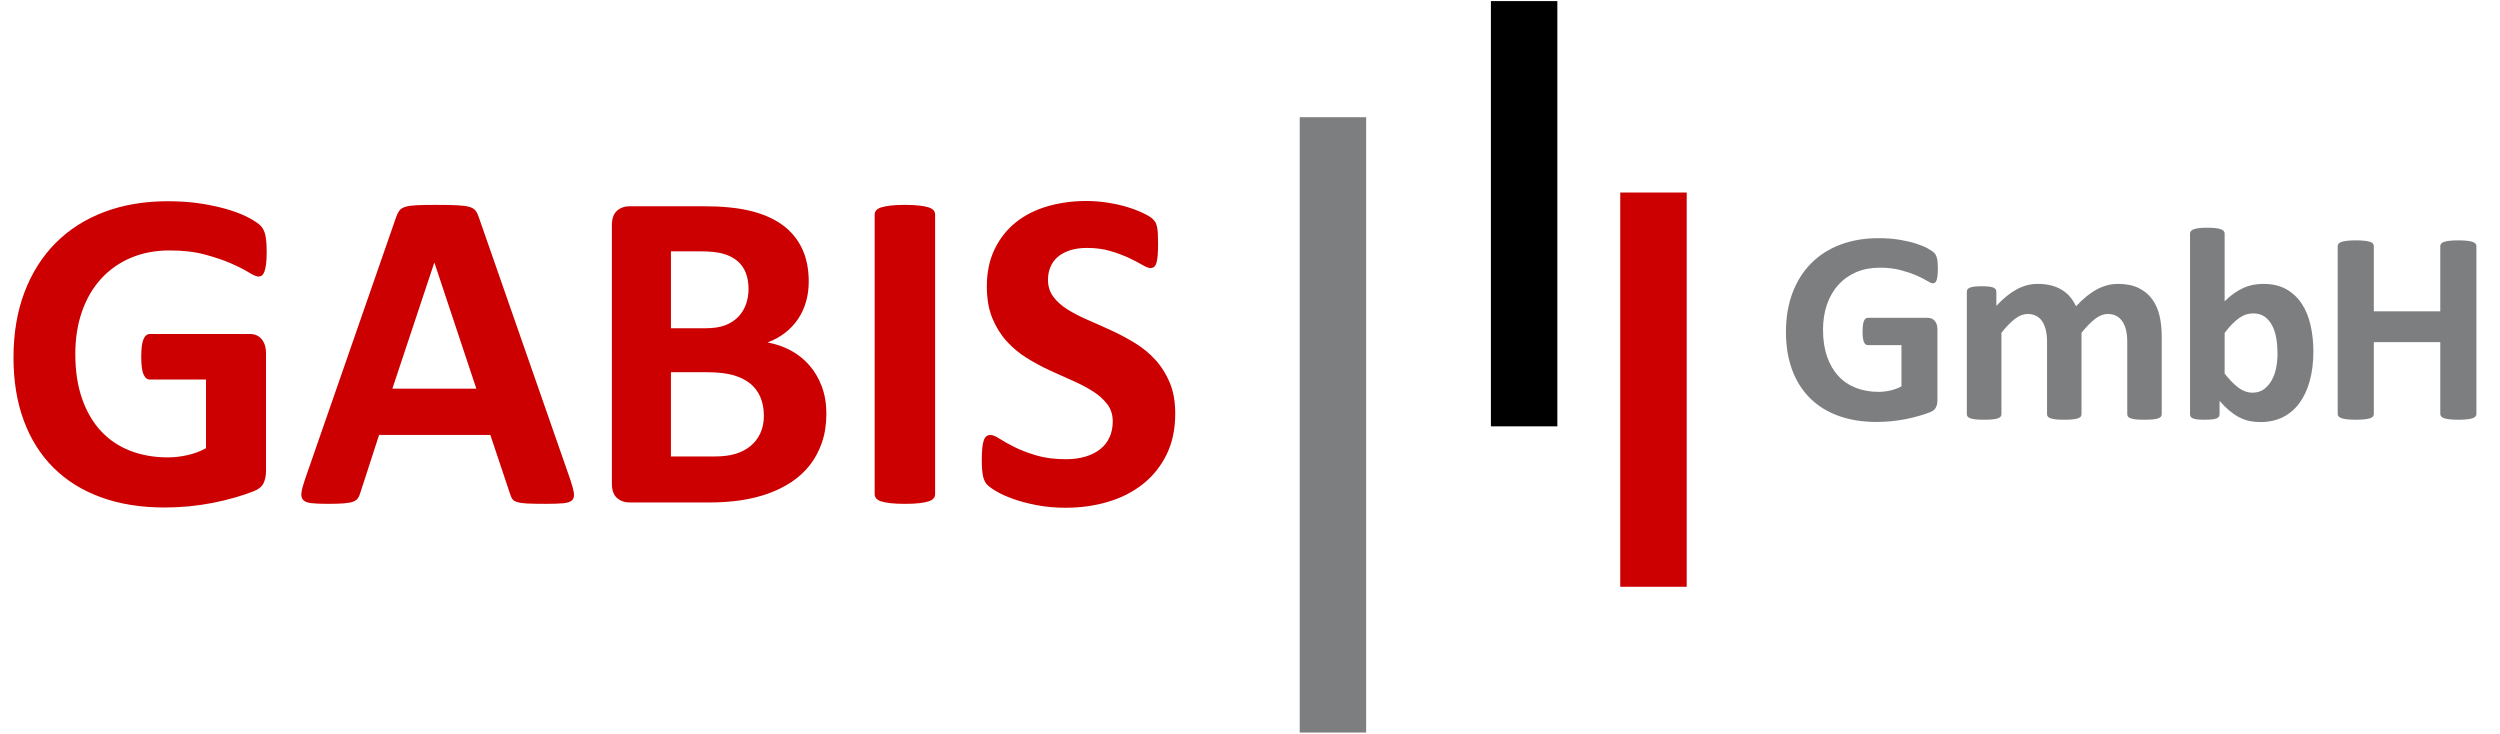
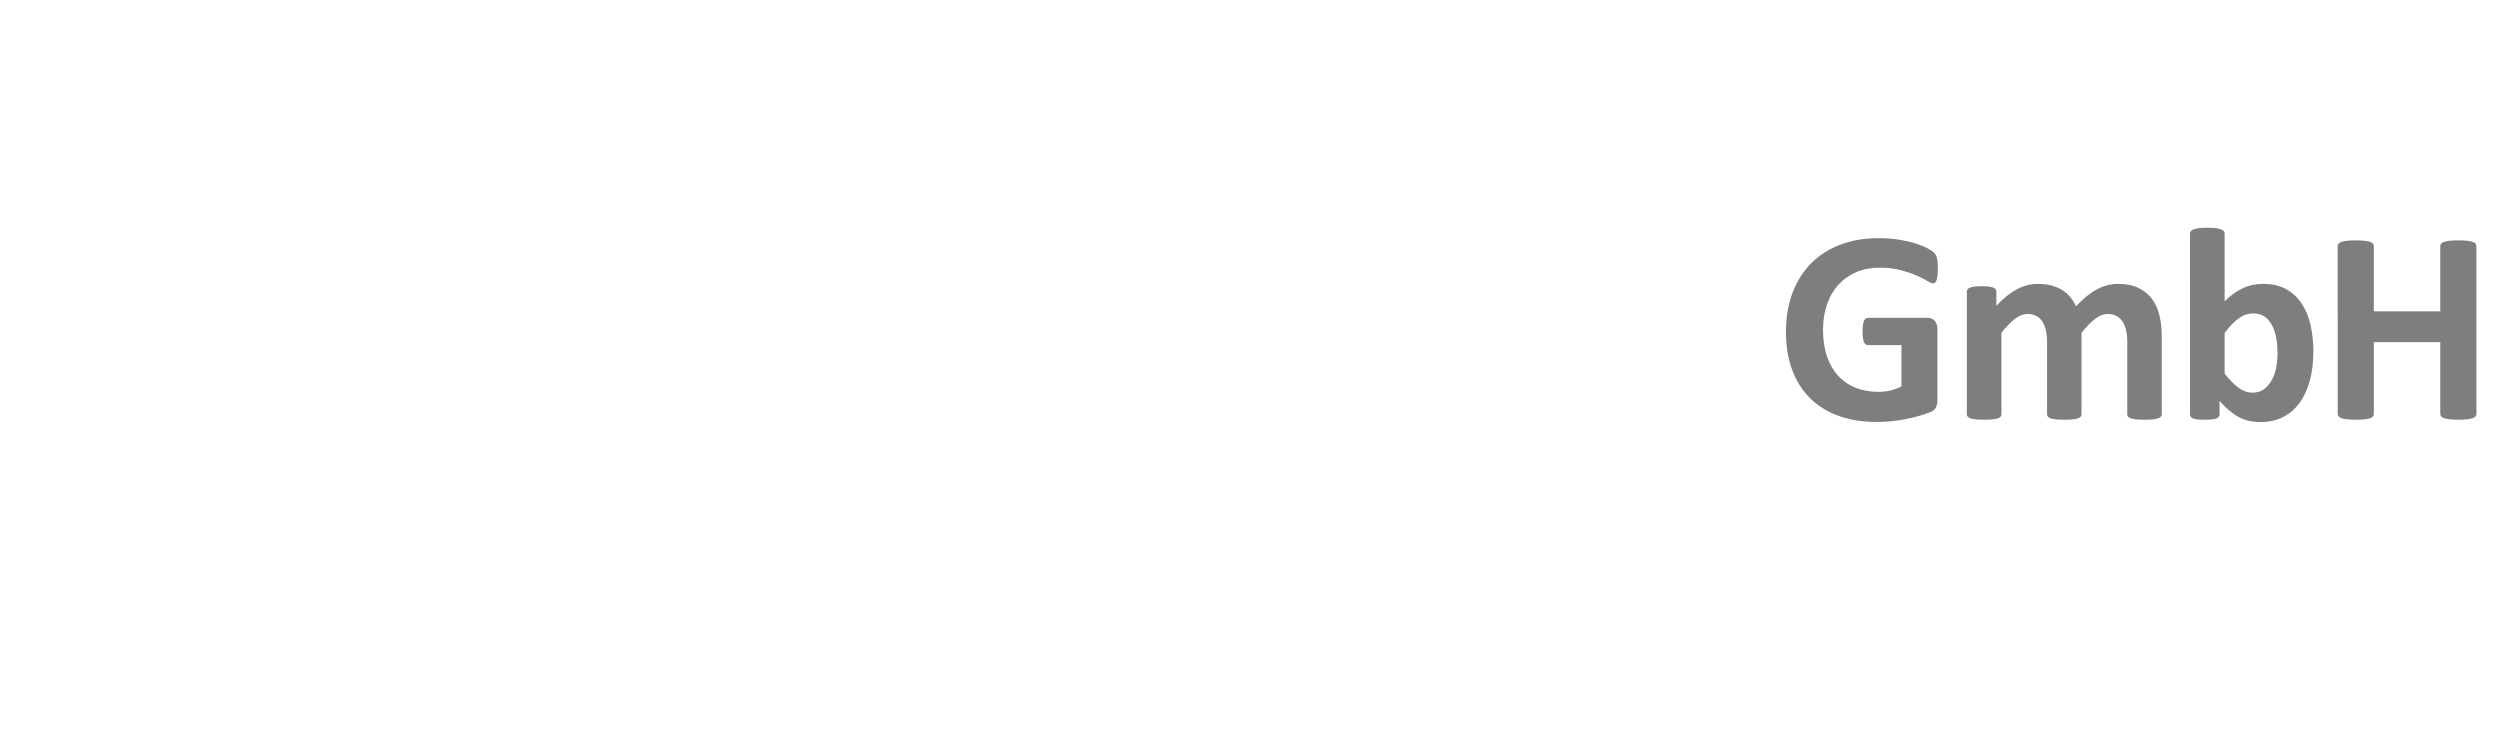
<svg xmlns="http://www.w3.org/2000/svg" height="54" style="fill-rule:evenodd;clip-rule:evenodd;stroke-linejoin:round;stroke-miterlimit:2" viewBox="0 0 1055 313" width="184" xml:space="preserve">
-   <path d="M108.004 107.621c0 1.887-.079 3.517-.241 4.883-.163 1.367-.392 2.458-.684 3.271-.296.812-.65 1.383-1.075 1.708-.425.325-.929.488-1.512.488-.846 0-2.217-.583-4.104-1.754-1.888-1.175-4.392-2.442-7.517-3.813-3.125-1.367-6.854-2.633-11.184-3.808-4.329-1.171-9.358-1.754-15.087-1.754-6.121 0-11.654 1.054-16.6 3.17-4.95 2.117-9.183 5.113-12.696 8.988-3.516 3.871-6.221 8.525-8.108 13.962-1.888 5.438-2.829 11.442-2.829 18.017 0 7.229.958 13.592 2.879 19.092 1.921 5.5 4.608 10.108 8.058 13.816 3.45 3.713 7.6 6.513 12.45 8.401 4.85 1.887 10.204 2.833 16.063 2.833 2.866 0 5.7-.329 8.495-.979 2.8-.65 5.405-1.625 7.813-2.929v-29.296H58.2c-1.171 0-2.083-.734-2.733-2.2-.65-1.463-.975-3.95-.975-7.467 0-1.825.079-3.354.241-4.592.163-1.233.409-2.229.734-2.975.325-.75.716-1.304 1.171-1.662.458-.359.979-.538 1.562-.538h42.675c1.042 0 1.971.179 2.783.538.817.358 1.534.896 2.15 1.612.621.717 1.092 1.579 1.417 2.588.325 1.008.487 2.162.487 3.467v50.291c0 1.954-.341 3.663-1.025 5.125-.683 1.467-2.083 2.621-4.199 3.467-2.117.846-4.738 1.725-7.863 2.637-3.125.913-6.362 1.692-9.717 2.346-3.35.65-6.737 1.138-10.154 1.463-3.416.325-6.854.487-10.304.487-10.092 0-19.125-1.446-27.1-4.346-7.975-2.896-14.729-7.095-20.263-12.595-5.533-5.5-9.766-12.209-12.695-20.117C1.463 171.533 0 162.567 0 152.542c0-10.35 1.563-19.646 4.688-27.88 3.125-8.237 7.55-15.233 13.279-20.995 5.729-5.763 12.646-10.175 20.75-13.234 8.108-3.058 17.141-4.591 27.1-4.591 5.47 0 10.45.375 14.941 1.125 4.492.75 8.417 1.658 11.771 2.733 3.35 1.075 6.134 2.229 8.346 3.467 2.217 1.237 3.763 2.312 4.642 3.225.879.908 1.512 2.195 1.904 3.858.392 1.658.583 4.117.583 7.371Zm71.584 4.492h-.096l-17.871 53.708h35.837l-17.87-53.708Zm58.008 92.675c.779 2.341 1.271 4.199 1.467 5.566.191 1.367-.067 2.392-.784 3.075-.717.683-1.987 1.109-3.808 1.271-1.825.162-4.329.242-7.521.242-3.321 0-5.908-.046-7.763-.146-1.854-.096-3.27-.292-4.25-.584-.974-.295-1.658-.699-2.05-1.22-.387-.521-.716-1.204-.974-2.054l-8.496-25.388h-47.463l-8.008 24.704c-.259.913-.6 1.679-1.025 2.296-.421.621-1.104 1.108-2.05 1.467-.942.358-2.279.6-4.004.729-1.725.133-3.988.196-6.788.196-2.996 0-5.337-.096-7.029-.292-1.696-.196-2.867-.667-3.517-1.417-.65-.746-.879-1.804-.683-3.175.196-1.366.683-3.187 1.462-5.466l38.967-112.109c.392-1.104.846-2 1.367-2.683.521-.683 1.35-1.204 2.491-1.563 1.138-.358 2.717-.587 4.738-.683 2.017-.1 4.688-.15 8.004-.15 3.842 0 6.904.05 9.184.15 2.275.096 4.05.325 5.32.683 1.271.359 2.179.896 2.734 1.609.554.717 1.025 1.696 1.416 2.933l39.063 112.009Zm82.521-27.442c0-2.929-.492-5.55-1.467-7.863-.975-2.308-2.408-4.245-4.296-5.808-1.887-1.562-4.296-2.767-7.229-3.617-2.929-.846-6.737-1.266-11.425-1.266h-15.233v35.937h18.554c3.583 0 6.592-.375 9.033-1.125 2.442-.746 4.559-1.854 6.35-3.321 1.788-1.462 3.188-3.287 4.196-5.466 1.013-2.184 1.517-4.671 1.517-7.471Zm-6.546-54.1c0-2.538-.388-4.817-1.171-6.838-.779-2.016-1.954-3.691-3.517-5.029-1.562-1.333-3.529-2.358-5.908-3.075-2.375-.717-5.55-1.075-9.521-1.075h-12.987v32.813h14.354c3.712 0 6.675-.438 8.887-1.317 2.213-.879 4.054-2.083 5.517-3.613 1.467-1.529 2.558-3.32 3.275-5.37.712-2.054 1.071-4.217 1.071-6.496Zm33.204 53.221c0 4.491-.617 8.562-1.854 12.208-1.238 3.646-2.946 6.867-5.129 9.667-2.179 2.8-4.784 5.208-7.813 7.225-3.025 2.02-6.362 3.679-10.008 4.983-3.646 1.3-7.538 2.263-11.671 2.879-4.133.621-8.737.929-13.817.929h-33.596c-2.145 0-3.954-.637-5.416-1.904-1.467-1.271-2.2-3.337-2.2-6.204V96.096c0-2.863.733-4.929 2.2-6.2 1.462-1.271 3.271-1.904 5.416-1.904h31.738c7.75 0 14.308.65 19.679 1.954 5.371 1.3 9.896 3.271 13.575 5.908 3.679 2.638 6.496 5.971 8.446 10.009 1.954 4.037 2.929 8.791 2.929 14.258 0 3.058-.387 5.942-1.171 8.641-.779 2.705-1.92 5.163-3.416 7.376-1.5 2.212-3.338 4.166-5.517 5.858-2.183 1.692-4.671 3.058-7.471 4.1 3.579.654 6.884 1.792 9.913 3.421 3.025 1.625 5.662 3.725 7.908 6.296 2.246 2.575 4.021 5.583 5.321 9.033 1.304 3.45 1.954 7.325 1.954 11.621Zm46.388 34.375c0 .65-.213 1.237-.634 1.758-.425.521-1.125.942-2.1 1.271-.979.325-2.279.583-3.908.779-1.625.196-3.708.292-6.25.292-2.475 0-4.542-.096-6.2-.292-1.663-.196-2.979-.454-3.954-.779-.979-.329-1.679-.75-2.1-1.271-.425-.521-.638-1.108-.638-1.758V91.508c0-.65.213-1.237.638-1.758.421-.521 1.137-.946 2.145-1.271 1.013-.325 2.33-.583 3.959-.779 1.625-.196 3.675-.296 6.15-.296 2.542 0 4.625.1 6.25.296 1.629.196 2.929.454 3.908.779.975.325 1.675.75 2.1 1.271.421.521.634 1.108.634 1.758v119.334Zm102.441-34.375c0 6.641-1.237 12.466-3.708 17.479-2.475 5.012-5.829 9.196-10.059 12.55-4.233 3.354-9.179 5.875-14.845 7.567-5.663 1.695-11.717 2.541-18.163 2.541-4.362 0-8.417-.358-12.158-1.075-3.746-.716-7.05-1.579-9.913-2.587-2.866-1.009-5.258-2.067-7.179-3.175-1.921-1.104-3.304-2.084-4.15-2.929-.846-.846-1.45-2.067-1.808-3.663-.359-1.596-.538-3.887-.538-6.883 0-2.021.067-3.713.196-5.079.129-1.367.342-2.475.633-3.321.296-.846.684-1.446 1.176-1.805.487-.358 1.058-.537 1.708-.537.912 0 2.2.537 3.858 1.608 1.659 1.075 3.792 2.263 6.396 3.567 2.604 1.3 5.712 2.492 9.325 3.562 3.617 1.075 7.8 1.613 12.55 1.613 3.125 0 5.925-.375 8.4-1.121 2.475-.75 4.571-1.808 6.3-3.175 1.725-1.367 3.042-3.062 3.954-5.079.913-2.017 1.367-4.262 1.367-6.737 0-2.867-.783-5.321-2.346-7.375-1.562-2.05-3.596-3.871-6.1-5.467-2.508-1.596-5.358-3.092-8.546-4.492-3.191-1.4-6.479-2.883-9.862-4.441-3.388-1.563-6.675-3.338-9.867-5.325-3.187-1.984-6.037-4.359-8.542-7.125-2.508-2.771-4.541-6.042-6.104-9.817-1.566-3.775-2.346-8.3-2.346-13.575 0-6.054 1.121-11.375 3.371-15.967 2.246-4.587 5.271-8.396 9.083-11.425 3.809-3.029 8.301-5.291 13.475-6.787 5.176-1.496 10.663-2.246 16.455-2.246 2.995 0 5.991.229 8.983.683 2.996.454 5.796 1.075 8.4 1.854 2.604.784 4.917 1.663 6.933 2.638 2.017.979 3.355 1.791 4.005 2.442.649.649 1.091 1.204 1.316 1.662.229.454.425 1.058.588 1.804.162.75.275 1.692.341 2.833.067 1.138.1 2.555.1 4.246 0 1.892-.05 3.484-.15 4.788-.096 1.3-.258 2.375-.487 3.221-.229.845-.554 1.466-.975 1.858-.425.387-.992.583-1.709.583-.716 0-1.858-.454-3.42-1.366-1.563-.913-3.484-1.905-5.759-2.98-2.279-1.074-4.916-2.05-7.912-2.929-2.996-.879-6.284-1.316-9.863-1.316-2.8 0-5.241.341-7.325 1.025-2.083.683-3.825 1.625-5.225 2.833-1.4 1.204-2.441 2.65-3.125 4.342-.683 1.695-1.025 3.483-1.025 5.375 0 2.795.767 5.221 2.296 7.275 1.529 2.05 3.579 3.871 6.15 5.466 2.575 1.596 5.488 3.092 8.742 4.492 3.254 1.4 6.575 2.883 9.962 4.446 3.384 1.562 6.705 3.333 9.959 5.321 3.258 1.987 6.154 4.362 8.691 7.129 2.542 2.767 4.592 6.021 6.155 9.762 1.562 3.746 2.341 8.154 2.341 13.234Z" style="fill:#cc0001;fill-rule:nonzero" />
-   <path d="M548.708 50.004h28.346V312.5h-28.346z" style="fill:#7d7e80;fill-rule:nonzero" />
-   <path d="M630.271.467h28.346v181.417h-28.346z" style="fill-rule:nonzero" />
-   <path d="M685.454 82.133H713.8V250.32h-28.346z" style="fill:#cc0001;fill-rule:nonzero" />
  <path d="M820.942 114.667c0 1.133-.054 2.108-.146 2.929-.1.821-.238 1.475-.413 1.962-.175.488-.391.83-.646 1.025-.254.196-.554.292-.908.292-.508 0-1.325-.35-2.462-1.054-1.13-.704-2.638-1.463-4.509-2.284-1.875-.82-4.112-1.583-6.708-2.283-2.6-.704-5.617-1.058-9.054-1.058-3.671 0-6.996.637-9.963 1.904-2.971 1.271-5.508 3.071-7.616 5.392-2.109 2.325-3.729 5.116-4.863 8.379-1.133 3.262-1.7 6.867-1.7 10.812 0 4.334.579 8.155 1.729 11.455 1.15 3.3 2.763 6.062 4.834 8.287 2.071 2.233 4.562 3.908 7.47 5.037 2.909 1.138 6.125 1.705 9.642 1.705 1.717 0 3.417-.196 5.096-.588 1.679-.392 3.242-.975 4.687-1.758v-17.579h-14.354c-.704 0-1.254-.438-1.646-1.317-.387-.879-.583-2.371-.583-4.483 0-1.092.05-2.009.146-2.75.096-.746.246-1.342.437-1.792.196-.446.434-.779.705-.992.275-.216.587-.325.941-.325h25.604c.626 0 1.184.109 1.671.325.488.213.917.538 1.288.967.371.429.654.946.85 1.55.191.608.292 1.3.292 2.079v30.175c0 1.175-.205 2.2-.617 3.079-.409.879-1.246 1.575-2.517 2.084-1.271.504-2.842 1.033-4.717 1.579-1.874.546-3.82 1.017-5.829 1.404-2.016.392-4.045.683-6.096.879-2.05.196-4.112.296-6.183.296-6.054 0-11.471-.871-16.258-2.608-4.783-1.738-8.838-4.259-12.159-7.559-3.32-3.304-5.858-7.325-7.616-12.071-1.759-4.745-2.638-10.125-2.638-16.141 0-6.213.942-11.788 2.813-16.729 1.875-4.942 4.533-9.142 7.971-12.6 3.433-3.455 7.587-6.1 12.45-7.938 4.862-1.837 10.283-2.754 16.262-2.754 3.279 0 6.271.225 8.963.671 2.695.45 5.05 1 7.058 1.641 2.017.646 3.683 1.342 5.012 2.08 1.33.746 2.259 1.387 2.784 1.937.525.546.908 1.317 1.141 2.313.238.995.355 2.47.355 4.425Zm95.508 62.054c0 .387-.121.729-.35 1.025-.237.292-.629.537-1.171.729-.55.196-1.292.342-2.233.442-.934.091-2.125.145-3.571.145-1.488 0-2.696-.054-3.633-.145-.938-.1-1.688-.246-2.255-.442-.566-.192-.962-.437-1.17-.729-.217-.296-.325-.638-.325-1.025v-31c0-1.759-.167-3.359-.5-4.804-.33-1.446-.838-2.688-1.521-3.721-.684-1.033-1.546-1.838-2.579-2.404-1.034-.567-2.275-.85-3.721-.85-1.754 0-3.534.683-5.333 2.054-1.796 1.366-3.746 3.358-5.859 5.975v34.75c0 .387-.112.729-.35 1.025-.237.292-.633.537-1.2.729-.566.196-1.321.342-2.258.442-.938.091-2.108.145-3.517.145-1.446 0-2.637-.054-3.571-.145-.937-.1-1.691-.246-2.254-.442-.571-.192-.971-.437-1.204-.729-.233-.296-.35-.638-.35-1.025v-31c0-1.759-.167-3.359-.5-4.804-.333-1.446-.829-2.688-1.496-3.721-.662-1.033-1.521-1.838-2.575-2.404-1.054-.567-2.287-.85-3.691-.85-1.796 0-3.596.683-5.392 2.054-1.796 1.366-3.729 3.358-5.8 5.975v34.75c0 .387-.121.729-.35 1.025-.238.292-.638.537-1.2.729-.571.196-1.321.342-2.258.442-.938.091-2.13.145-3.576.145-1.445 0-2.637-.054-3.575-.145-.937-.1-1.691-.246-2.254-.442-.566-.192-.971-.437-1.2-.729-.237-.296-.354-.638-.354-1.025V124.45c0-.387.096-.733.292-1.025.196-.292.55-.533 1.058-.733.504-.196 1.159-.342 1.963-.438.8-.096 1.804-.146 3.016-.146 1.25 0 2.284.05 3.105.146.82.096 1.454.242 1.904.438.45.2.771.441.966.733.196.292.292.638.292 1.025v6.038c2.892-3.125 5.775-5.471 8.642-7.034 2.875-1.562 5.875-2.341 9-2.341 2.145 0 4.079.224 5.796.67 1.72.45 3.254 1.096 4.604 1.934 1.346.841 2.508 1.845 3.487 3.016.971 1.175 1.792 2.484 2.454 3.93 1.563-1.68 3.1-3.125 4.604-4.338 1.5-1.208 2.988-2.196 4.451-2.958 1.466-.763 2.929-1.329 4.395-1.7 1.463-.371 2.959-.554 4.484-.554 3.475 0 6.404.583 8.787 1.758 2.383 1.171 4.309 2.762 5.771 4.775 1.467 2.012 2.512 4.362 3.138 7.058.625 2.696.937 5.55.937 8.554v33.463Zm49.396-25.784c0-2.229-.167-4.375-.496-6.445-.333-2.071-.908-3.909-1.729-5.509-.821-1.6-1.883-2.883-3.196-3.837-1.308-.958-2.958-1.438-4.95-1.438-.975 0-1.933.138-2.871.409-.937.275-1.904.746-2.9 1.408-.996.663-2.021 1.525-3.075 2.579-1.054 1.054-2.171 2.363-3.341 3.925v17.342c2.07 2.658 4.054 4.679 5.95 6.071 1.891 1.383 3.874 2.075 5.945 2.075 1.917 0 3.534-.492 4.867-1.467 1.325-.971 2.429-2.246 3.308-3.808.88-1.559 1.513-3.338 1.904-5.329.388-1.992.584-3.984.584-5.976Zm15.296-1.058c0 4.65-.509 8.829-1.525 12.542-1.017 3.712-2.484 6.875-4.396 9.487-1.913 2.621-4.267 4.634-7.059 6.038-2.791 1.408-5.97 2.108-9.52 2.108-1.759 0-3.4-.166-4.925-.496-1.521-.333-2.979-.871-4.363-1.612-1.387-.738-2.754-1.679-4.1-2.813-1.35-1.133-2.725-2.5-4.133-4.104v5.692c0 .425-.108.787-.321 1.079-.217.296-.567.537-1.054.733-.492.196-1.146.329-1.963.409-.82.079-1.821.12-2.991.12-1.209 0-2.217-.041-3.017-.12-.8-.08-1.446-.213-1.933-.409-.492-.196-.834-.437-1.025-.733-.196-.292-.296-.654-.296-1.079V99.667c0-.392.121-.742.354-1.059.233-.308.637-.575 1.2-.787.567-.217 1.321-.384 2.254-.5.942-.117 2.133-.175 3.579-.175 1.442 0 2.634.058 3.571.175.942.116 1.688.283 2.258.5.567.212.967.479 1.2.787.234.317.351.667.351 1.059v28.883c1.329-1.325 2.658-2.458 3.983-3.396 1.333-.937 2.658-1.708 3.987-2.317 1.33-.604 2.696-1.041 4.105-1.316 1.404-.271 2.887-.408 4.449-.408 3.867 0 7.15.77 9.842 2.312 2.7 1.546 4.896 3.625 6.592 6.242 1.704 2.616 2.937 5.675 3.725 9.17.779 3.496 1.171 7.175 1.171 11.042Zm69.558 26.717c0 .392-.13.746-.38 1.058-.26.313-.68.567-1.27.763-.58.196-1.36.354-2.34.466-.98.117-2.21.179-3.69.179-1.52 0-2.78-.062-3.78-.179-1-.112-1.78-.27-2.34-.466-.57-.196-.98-.45-1.23-.763-.26-.312-.39-.666-.39-1.058v-30.642h-28.35v30.642c0 .392-.12.746-.35 1.058-.24.313-.65.567-1.23.763-.59.196-1.37.354-2.35.466-.98.117-2.23.179-3.75.179-1.488 0-2.721-.062-3.721-.179-.996-.112-1.783-.27-2.371-.466-.587-.196-1.008-.45-1.262-.763-.254-.312-.384-.666-.384-1.058V105c0-.392.13-.746.384-1.058.254-.309.675-.567 1.262-.759.588-.196 1.375-.354 2.371-.47 1-.117 2.233-.175 3.721-.175 1.52 0 2.77.058 3.75.175.98.116 1.76.274 2.35.47.58.192.99.45 1.23.759.23.312.35.666.35 1.058v27.829h28.35V105c0-.392.13-.746.39-1.058.25-.309.66-.567 1.23-.759.56-.196 1.34-.354 2.34-.47 1-.117 2.26-.175 3.78-.175 1.48 0 2.71.058 3.69.175.98.116 1.76.274 2.34.47.59.192 1.01.45 1.27.759.25.312.38.666.38 1.058v71.596Z" style="fill:#7d7e80;fill-rule:nonzero" />
</svg>